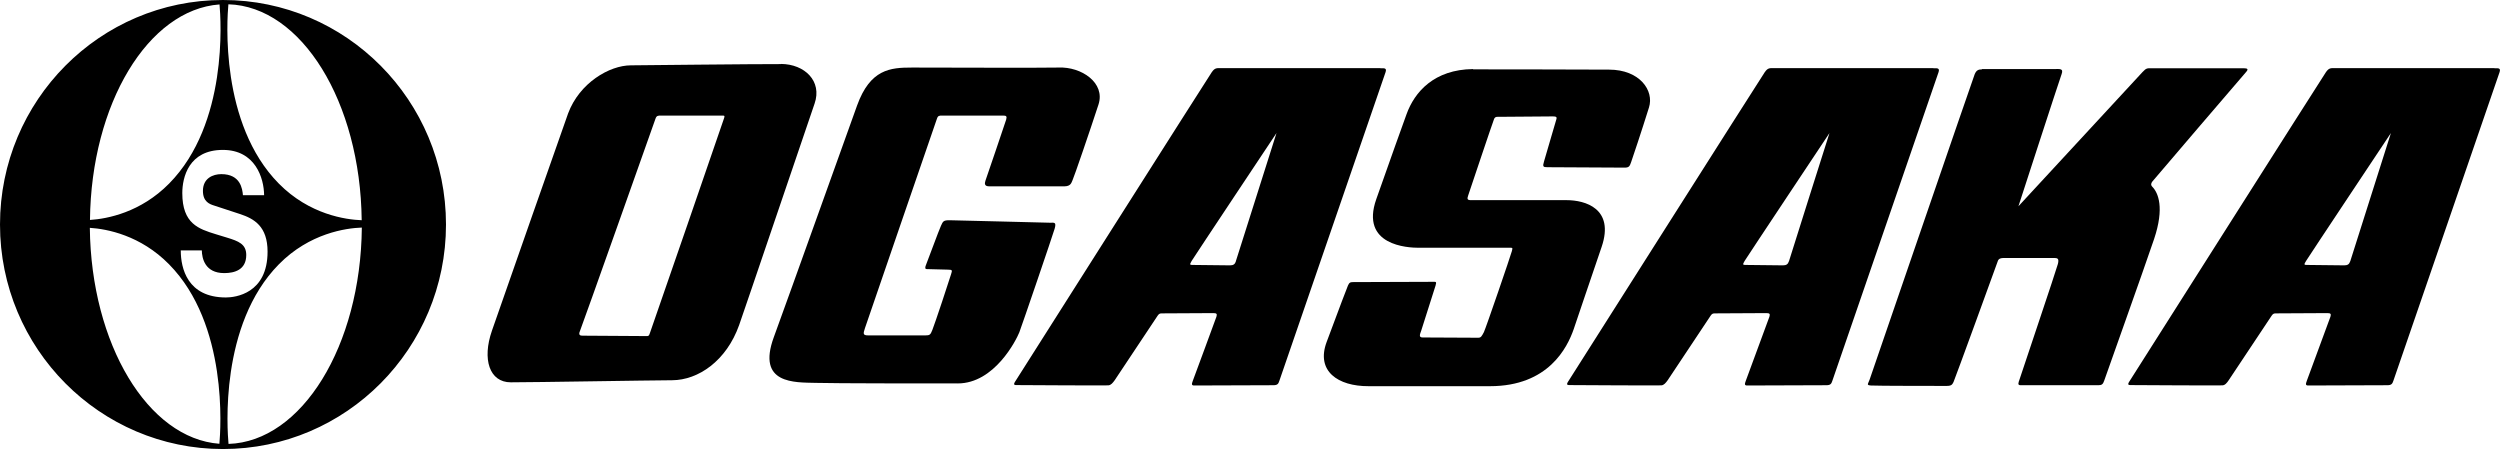
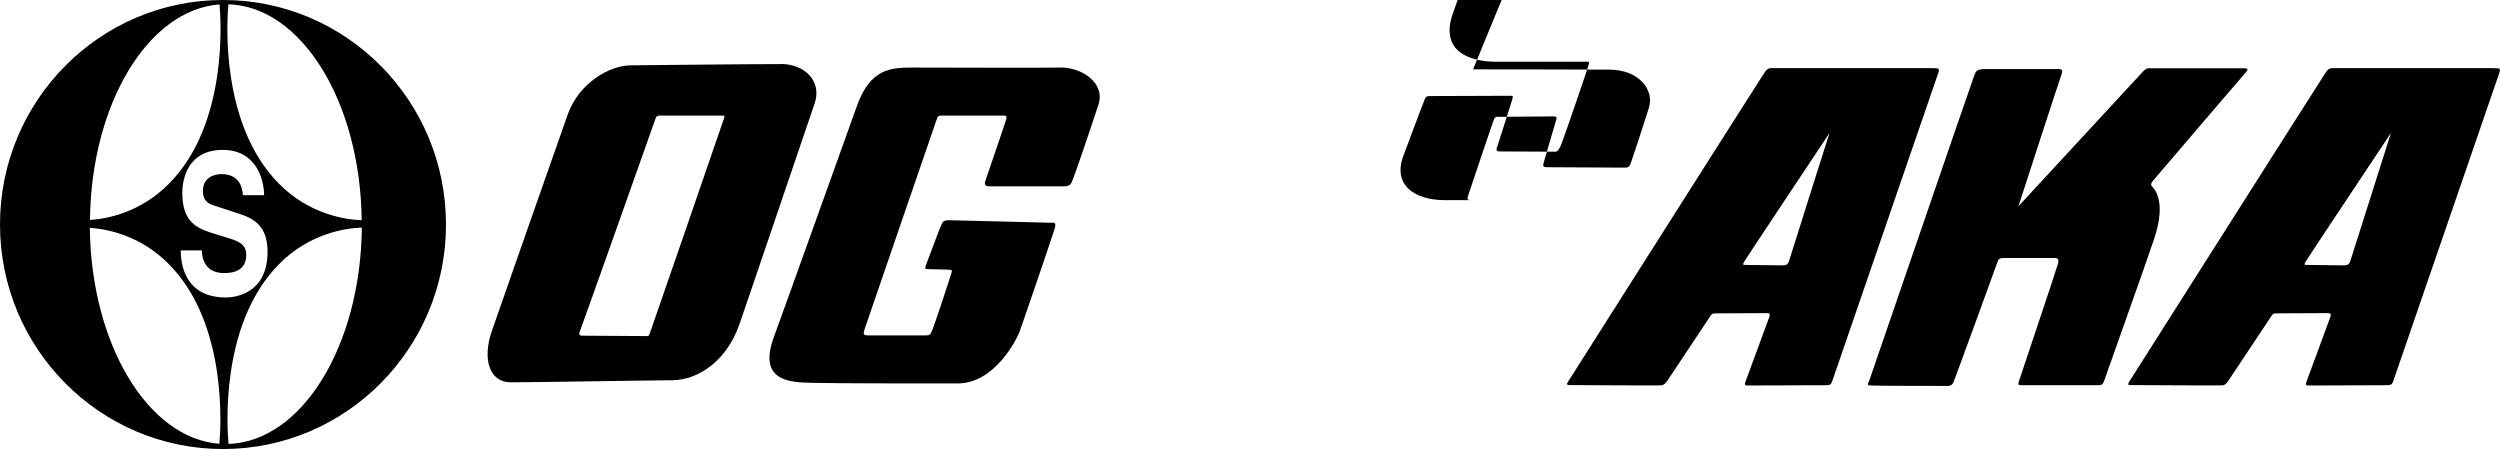
<svg xmlns="http://www.w3.org/2000/svg" id="b" width="180.61" height="32.44" viewBox="0 0 180.61 32.44">
  <g id="c">
    <path d="M56.43,4.63c-1.52-.01-10.85.09-10.85.09-1.55,0-3.72,1.27-4.54,3.48-.28.77-4.89,13.93-5.5,15.69-.72,2.07-.18,3.73,1.36,3.73,1.75,0,9.79-.14,11.66-.15,1.89-.01,3.92-1.4,4.84-3.99.33-.92,4.89-14.38,5.45-16,.56-1.62-.72-2.85-2.43-2.86ZM52.32,8.51c-.05.18-5.29,15.35-5.35,15.5-.06.15-.06.27-.23.27s-4.48-.03-4.64-.03-.34-.02-.2-.34c.14-.32,5.37-15.09,5.45-15.32.08-.24.18-.24.39-.24h4.42c.16,0,.21-.01.16.16Z" />
    <path d="M65.86,4.88c.77,0,9.93.03,10.62,0,1.64-.07,3.39,1.1,2.88,2.67-.63,1.93-1.76,5.23-1.88,5.48-.08.17-.12.42-.56.43-.4.01-5.22,0-5.47,0-.32,0-.33-.19-.26-.4.11-.31,1.42-4.16,1.5-4.42.07-.25,0-.29-.22-.29h-4.42c-.18,0-.29,0-.36.22-.07.22-5.11,14.83-5.2,15.13-.13.4-.17.53.24.53.44,0,3.8,0,4.12,0s.37-.04.51-.4c.15-.36,1.28-3.76,1.35-4.02.08-.27.12-.33-.22-.33-.18,0-1.39-.04-1.53-.04s-.15-.11-.04-.36c.11-.26.91-2.45,1.06-2.77.15-.33.18-.4.62-.4s6.97.18,7.26.18.48-.07.33.44c-.15.51-2.34,6.93-2.55,7.48-.22.55-1.79,3.69-4.45,3.69s-8.76,0-10.26-.04c-1.5-.04-4.27.11-3.03-3.29,1.24-3.39,5.26-14.65,6.02-16.75.95-2.63,2.41-2.74,3.94-2.74Z" />
-     <path d="M99.72,4.92c-.37,0-11.24,0-11.57,0-.28,0-.4,0-.61.3-.3.44-14.06,22.12-14.21,22.36-.15.24-.02.24.15.24s6.2.04,6.59.02c.19-.01.33-.19.46-.37.1-.15,3.01-4.53,3.1-4.66.09-.13.15-.17.3-.17s3.49-.02,3.73-.02.28.06.22.26c-.06.2-1.63,4.41-1.71,4.64-.09.24-.09.33.11.33s5.39-.02,5.72-.02.36-.14.43-.33c.08-.22,7.59-22.05,7.67-22.29.1-.31-.1-.28-.37-.28ZM89.29,18.87c-.07.22-.19.3-.43.3s-2.52-.03-2.71-.03-.22-.02-.06-.29c.16-.27,6.13-9.24,6.13-9.24,0,0-2.88,9.08-2.94,9.27Z" />
    <path d="M139.67,4.92c-.37,0-11.24,0-11.57,0-.28,0-.4,0-.61.3-.3.44-14.06,22.12-14.21,22.36-.15.24-.02.24.15.24s6.2.04,6.59.02c.19-.01.33-.19.46-.37.1-.15,3.01-4.53,3.1-4.66.09-.13.15-.17.3-.17s3.49-.02,3.73-.02.28.06.22.26c-.07.2-1.63,4.41-1.71,4.64-.09.24-.09.33.11.33s5.39-.02,5.72-.02.36-.14.43-.33c.08-.22,7.59-22.05,7.67-22.29.1-.31-.11-.28-.37-.28ZM129.24,18.87c-.07.22-.19.3-.43.3s-2.52-.03-2.71-.03-.22-.02-.06-.29c.16-.27,6.13-9.24,6.13-9.24,0,0-2.88,9.08-2.93,9.27Z" />
    <path d="M180.21,4.92c-.37,0-11.24,0-11.57,0-.28,0-.4,0-.61.3-.3.44-14.06,22.12-14.21,22.36-.15.24-.02.24.15.24s6.2.04,6.59.02c.19-.01.33-.19.45-.37.1-.15,3.01-4.53,3.1-4.66.09-.13.15-.17.3-.17s3.49-.02,3.73-.02.28.06.22.26c-.07.2-1.63,4.41-1.71,4.64-.09.24-.09.33.11.33s5.4-.02,5.72-.02.36-.14.43-.33c.08-.22,7.59-22.05,7.67-22.29.1-.31-.1-.28-.37-.28ZM169.79,18.87c-.07.22-.19.3-.43.3s-2.52-.03-2.71-.03-.22-.02-.05-.29c.16-.27,6.13-9.24,6.13-9.24,0,0-2.88,9.08-2.94,9.27Z" />
-     <path d="M106.42,5.01c1.06-.01,9.06.02,9.82.02,2.23,0,3.27,1.52,2.89,2.73-.53,1.7-1.19,3.67-1.29,3.95-.1.28-.14.4-.46.4-.38,0-5.28-.03-5.59-.03s-.36-.04-.24-.43c.15-.48.82-2.84.89-3.04.06-.2-.08-.2-.3-.2s-3.67.03-3.82.03-.3-.03-.38.15c-.08.18-1.82,5.37-1.87,5.52-.09.26-.08.35.2.35s6.53,0,6.91,0c1.33,0,3.47.6,2.53,3.37-.99,2.89-1.57,4.63-2.02,5.95-.46,1.32-1.82,4.12-6.05,4.12s-7.67,0-8.76,0c-2.23.01-3.82-1.09-3.04-3.19.99-2.65,1.44-3.85,1.54-4.08.1-.23.18-.25.4-.25s5.51-.02,5.74-.02.27-.02.19.27c-.06.2-.96,3.04-1.04,3.27-.08.23-.2.48.1.48s3.82.02,4.02.02.25-.1.41-.4c.15-.31,1.95-5.57,2.02-5.85s.08-.25-.25-.25h-6.48c-.76,0-4.25-.15-3.06-3.52,1.19-3.37,1.75-4.94,2.18-6.12.58-1.62,2-3.24,4.81-3.27Z" />
+     <path d="M106.42,5.01c1.06-.01,9.06.02,9.82.02,2.23,0,3.27,1.52,2.89,2.73-.53,1.7-1.19,3.67-1.29,3.95-.1.28-.14.4-.46.4-.38,0-5.28-.03-5.59-.03s-.36-.04-.24-.43c.15-.48.82-2.84.89-3.04.06-.2-.08-.2-.3-.2s-3.67.03-3.82.03-.3-.03-.38.15c-.08.18-1.82,5.37-1.87,5.52-.09.26-.08.35.2.35s6.53,0,6.91,0s-7.67,0-8.76,0c-2.23.01-3.82-1.09-3.04-3.19.99-2.65,1.44-3.85,1.54-4.08.1-.23.18-.25.4-.25s5.51-.02,5.74-.02.27-.02.19.27c-.06.2-.96,3.04-1.04,3.27-.08.23-.2.48.1.48s3.82.02,4.02.02.25-.1.41-.4c.15-.31,1.95-5.57,2.02-5.85s.08-.25-.25-.25h-6.48c-.76,0-4.25-.15-3.06-3.52,1.19-3.37,1.75-4.94,2.18-6.12.58-1.62,2-3.24,4.81-3.27Z" />
    <path d="M143.18,4.99c.49,0,4.82,0,5.22,0,.37,0,.7-.07.54.36-.21.58-3.12,9.55-3.12,9.55,0,0,8.56-9.26,8.96-9.69.29-.31.34-.28.71-.28s6.29,0,6.6,0,.35.08.17.28c-.23.26-6.68,7.79-6.77,7.91-.09.12-.12.25,0,.37.43.44.89,1.51.13,3.78-.77,2.28-3.51,9.94-3.6,10.22-.09.28-.19.34-.43.34s-5.36,0-5.61,0-.16-.18-.08-.42c.1-.32,2.68-7.97,2.77-8.34.09-.37,0-.43-.25-.43h-3.69c-.15,0-.34.03-.4.22-.06.18-3.11,8.56-3.2,8.74-.09.18-.15.28-.49.28s-5.14,0-5.48-.03c-.34-.03-.21-.09-.09-.43.12-.34,7.48-21.8,7.59-22.06.12-.28.26-.35.53-.35Z" />
    <path d="M16.11,0C7.22,0,0,7.26,0,16.22s7.22,16.22,16.11,16.22,16.11-7.26,16.11-16.22S25.01,0,16.11,0ZM16.5.31c5.28.16,9.54,7.06,9.63,15.6-1.14-.04-3.77-.4-5.99-2.65-4.27-4.33-3.74-11.87-3.64-12.95ZM15.86.32c.1,1.12.62,8.62-3.64,12.94-2.06,2.09-4.47,2.55-5.72,2.63C6.59,7.5,10.7.7,15.86.32ZM15.85,32.06c-5.16-.38-9.27-7.2-9.36-15.6,1.25.08,3.66.54,5.72,2.63,4.29,4.35,3.73,11.95,3.64,12.97ZM13.05,18.09h1.53c.01.56.22,1.64,1.62,1.64.75,0,1.59-.24,1.59-1.31,0-.79-.57-1-1.38-1.25l-.82-.25c-1.23-.38-2.42-.75-2.42-2.97,0-1.13.46-3.12,2.93-3.12,2.34,0,2.97,2.03,2.98,3.27h-1.53c-.04-.45-.17-1.52-1.56-1.52-.61,0-1.33.3-1.33,1.21,0,.79.49.96.81,1.06l1.86.61c1.04.34,2,.9,2,2.72,0,3.04-2.34,3.31-3.01,3.31-2.79,0-3.26-2.13-3.26-3.38ZM16.51,32.07c-.09-.98-.67-8.61,3.64-12.98,2.22-2.25,4.85-2.61,5.99-2.65-.08,8.55-4.34,15.46-9.63,15.63Z" />
  </g>
</svg>